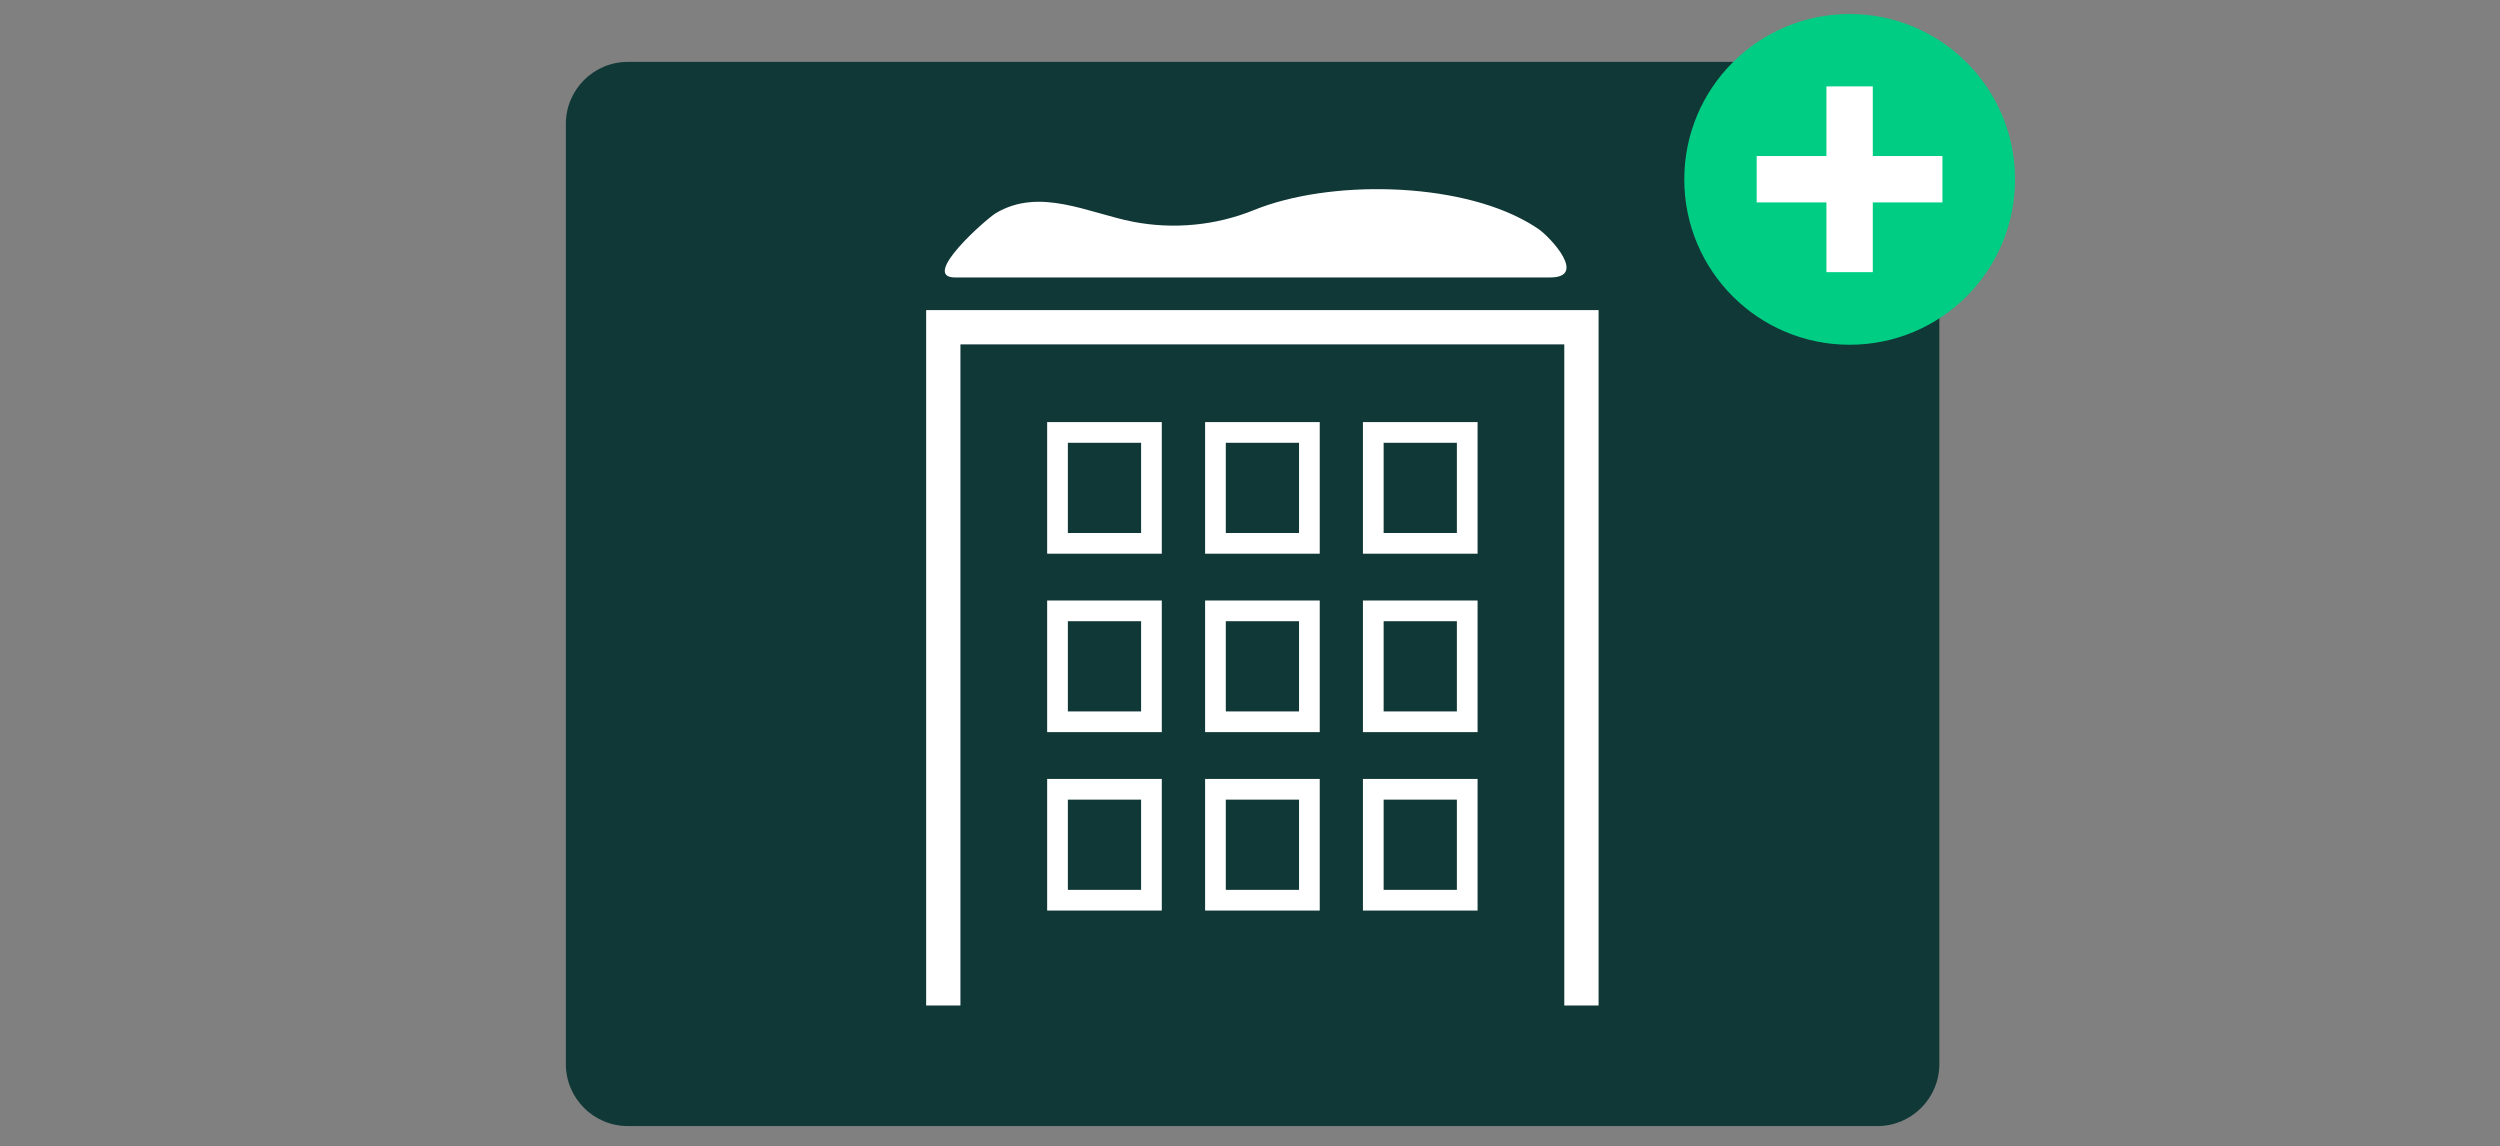
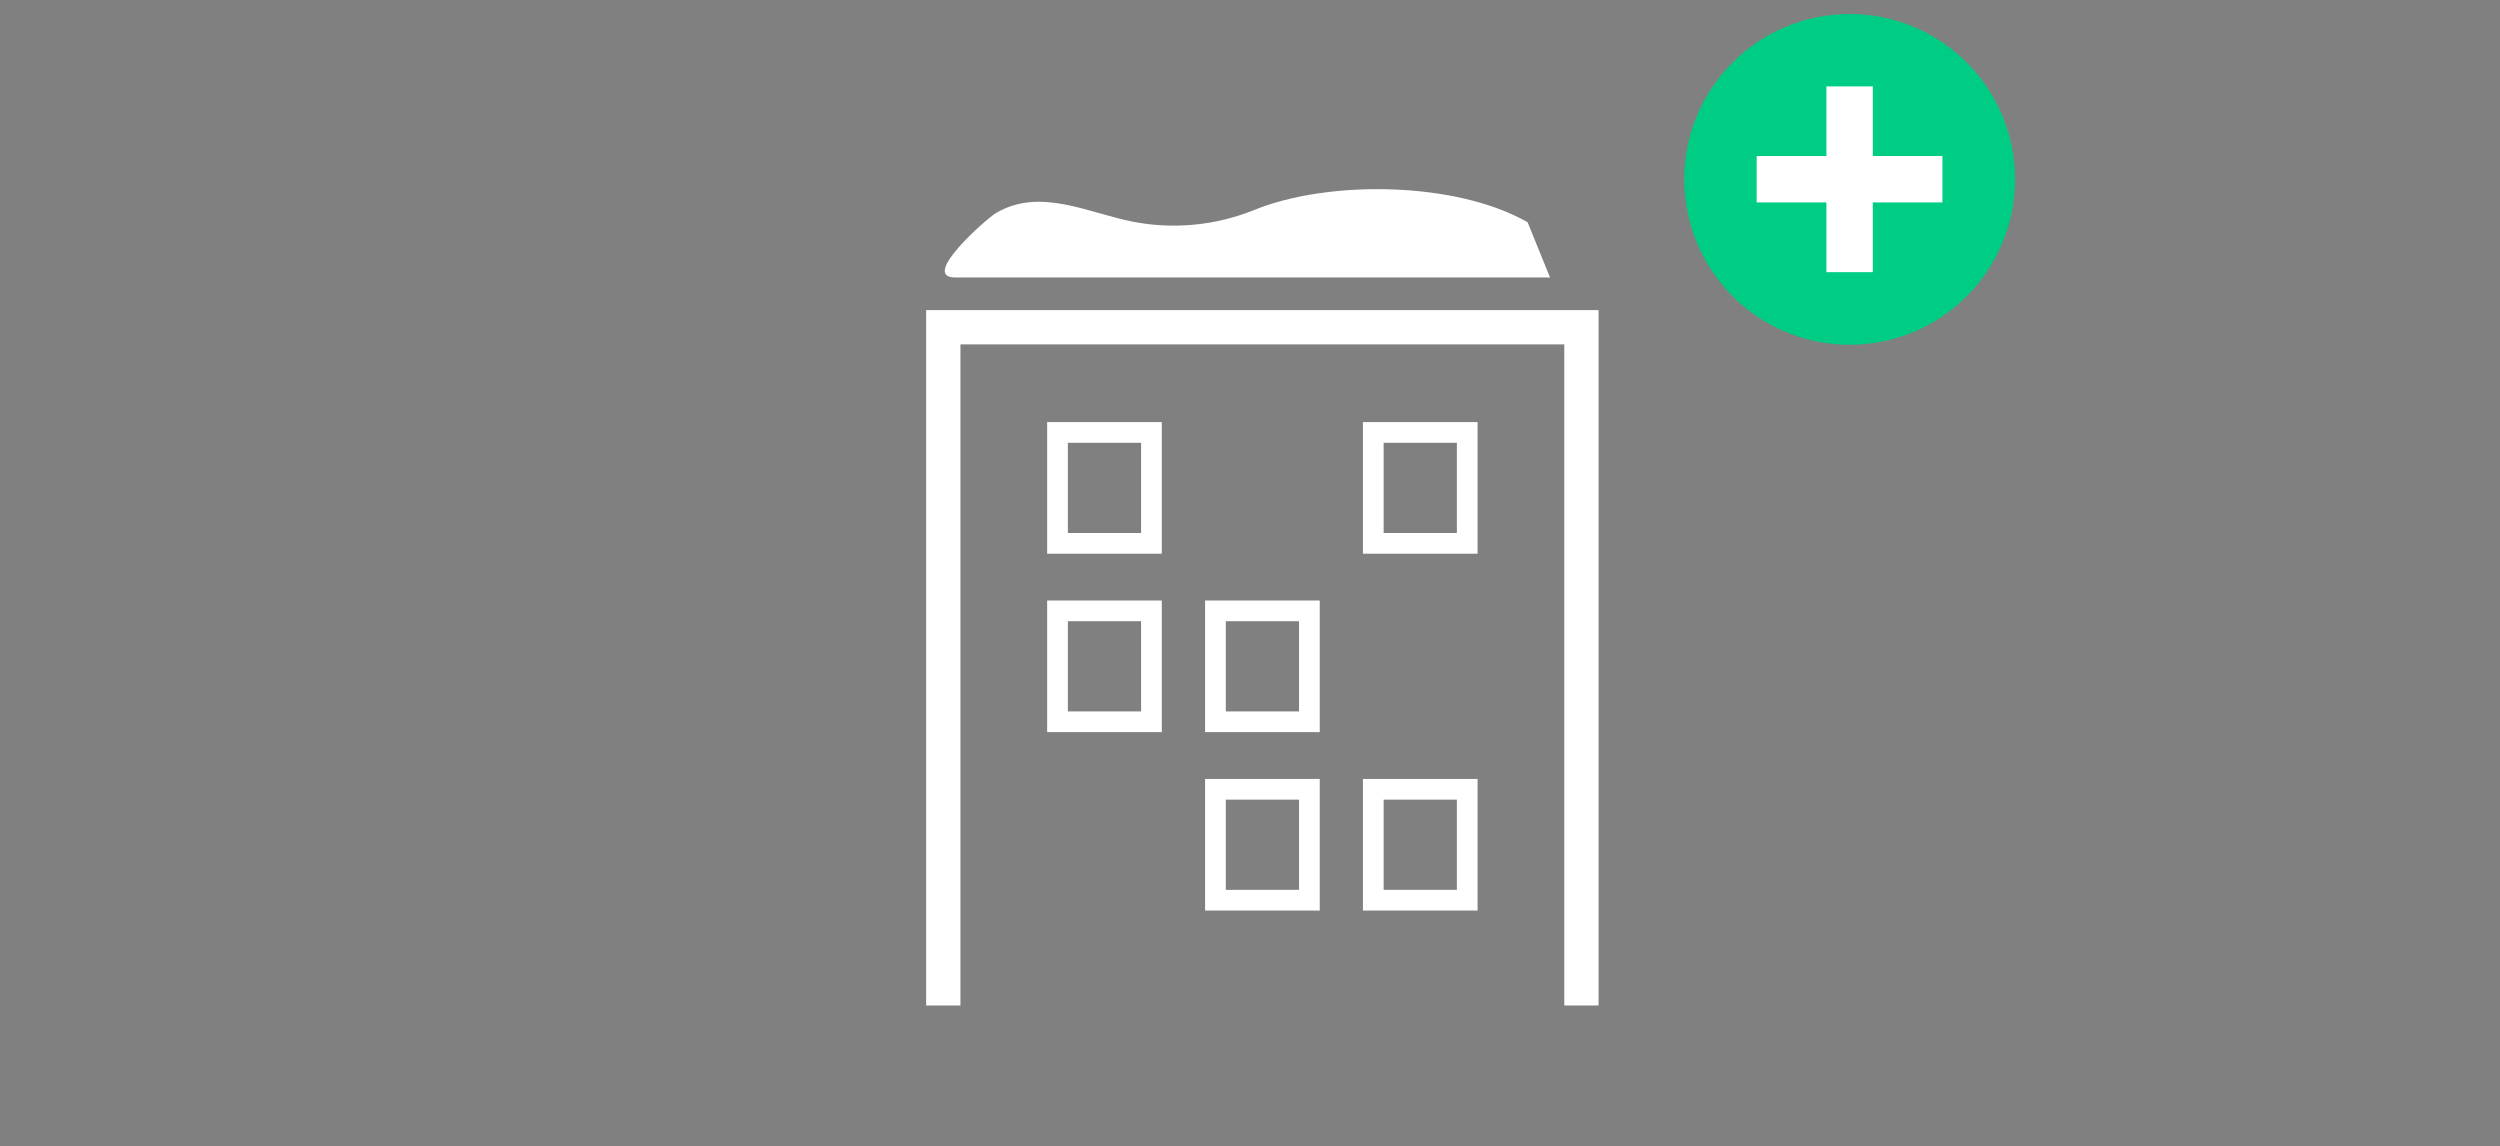
<svg xmlns="http://www.w3.org/2000/svg" id="Calque_1" viewBox="0 0 235.53 108">
  <rect x="0" y="0" width="235.53" height="108" fill="#808080" stroke="none" />
  <defs>
    <style>.cls-1{fill:#00cd84;}.cls-2{fill:#fff;}.cls-3{fill:#103837;}.cls-4{stroke-width:3.23px;}.cls-4,.cls-5{fill:none;stroke:#fff;}.cls-5{stroke-miterlimit:10;stroke-width:1.95px;}</style>
  </defs>
  <g>
-     <path class="cls-3" d="M59.15,5.83c-3.22,0-5.84,2.62-5.84,5.84V100.25c0,3.22,2.62,5.84,5.84,5.84h117.72c3.22,0,5.84-2.62,5.84-5.84V11.67c0-3.22-2.62-5.84-5.84-5.84H59.15Z" />
    <path class="cls-1" d="M174.26,32.48c8.61,0,15.58-6.97,15.58-15.58s-6.97-15.58-15.58-15.58-15.58,6.97-15.58,15.58,6.97,15.58,15.58,15.58" />
  </g>
  <rect class="cls-2" x="172.07" y="8.14" width="4.37" height="17.5" />
  <rect class="cls-2" x="165.5" y="14.7" width="17.5" height="4.37" />
-   <path class="cls-2" d="M143.92,20.94c-6.72-3.85-18.73-4.02-25.78-1.15-3.59,1.46-7.6,1.84-11.4,1.1-4.23-.83-8.79-3.27-12.92-.81-.9,.54-7.18,6.06-3.84,6.06h56.05c3.56,0,.04-3.78-1.07-4.55-.34-.23-.68-.45-1.03-.65Z" />
+   <path class="cls-2" d="M143.92,20.94c-6.72-3.85-18.73-4.02-25.78-1.15-3.59,1.46-7.6,1.84-11.4,1.1-4.23-.83-8.79-3.27-12.92-.81-.9,.54-7.18,6.06-3.84,6.06h56.05Z" />
  <polyline class="cls-4" points="148.99 94.73 148.99 30.83 88.87 30.83 88.87 94.73" />
  <g>
    <rect class="cls-5" x="99.63" y="40.74" width="8.85" height="10.45" />
-     <rect class="cls-5" x="114.51" y="40.74" width="8.85" height="10.45" />
    <rect class="cls-5" x="129.38" y="40.74" width="8.85" height="10.45" />
  </g>
  <g>
    <rect class="cls-5" x="99.63" y="57.55" width="8.85" height="10.45" />
    <rect class="cls-5" x="114.51" y="57.55" width="8.85" height="10.45" />
-     <rect class="cls-5" x="129.38" y="57.55" width="8.85" height="10.45" />
  </g>
  <g>
-     <rect class="cls-5" x="99.63" y="74.36" width="8.85" height="10.45" />
    <rect class="cls-5" x="114.51" y="74.36" width="8.85" height="10.45" />
    <rect class="cls-5" x="129.38" y="74.36" width="8.85" height="10.45" />
  </g>
</svg>